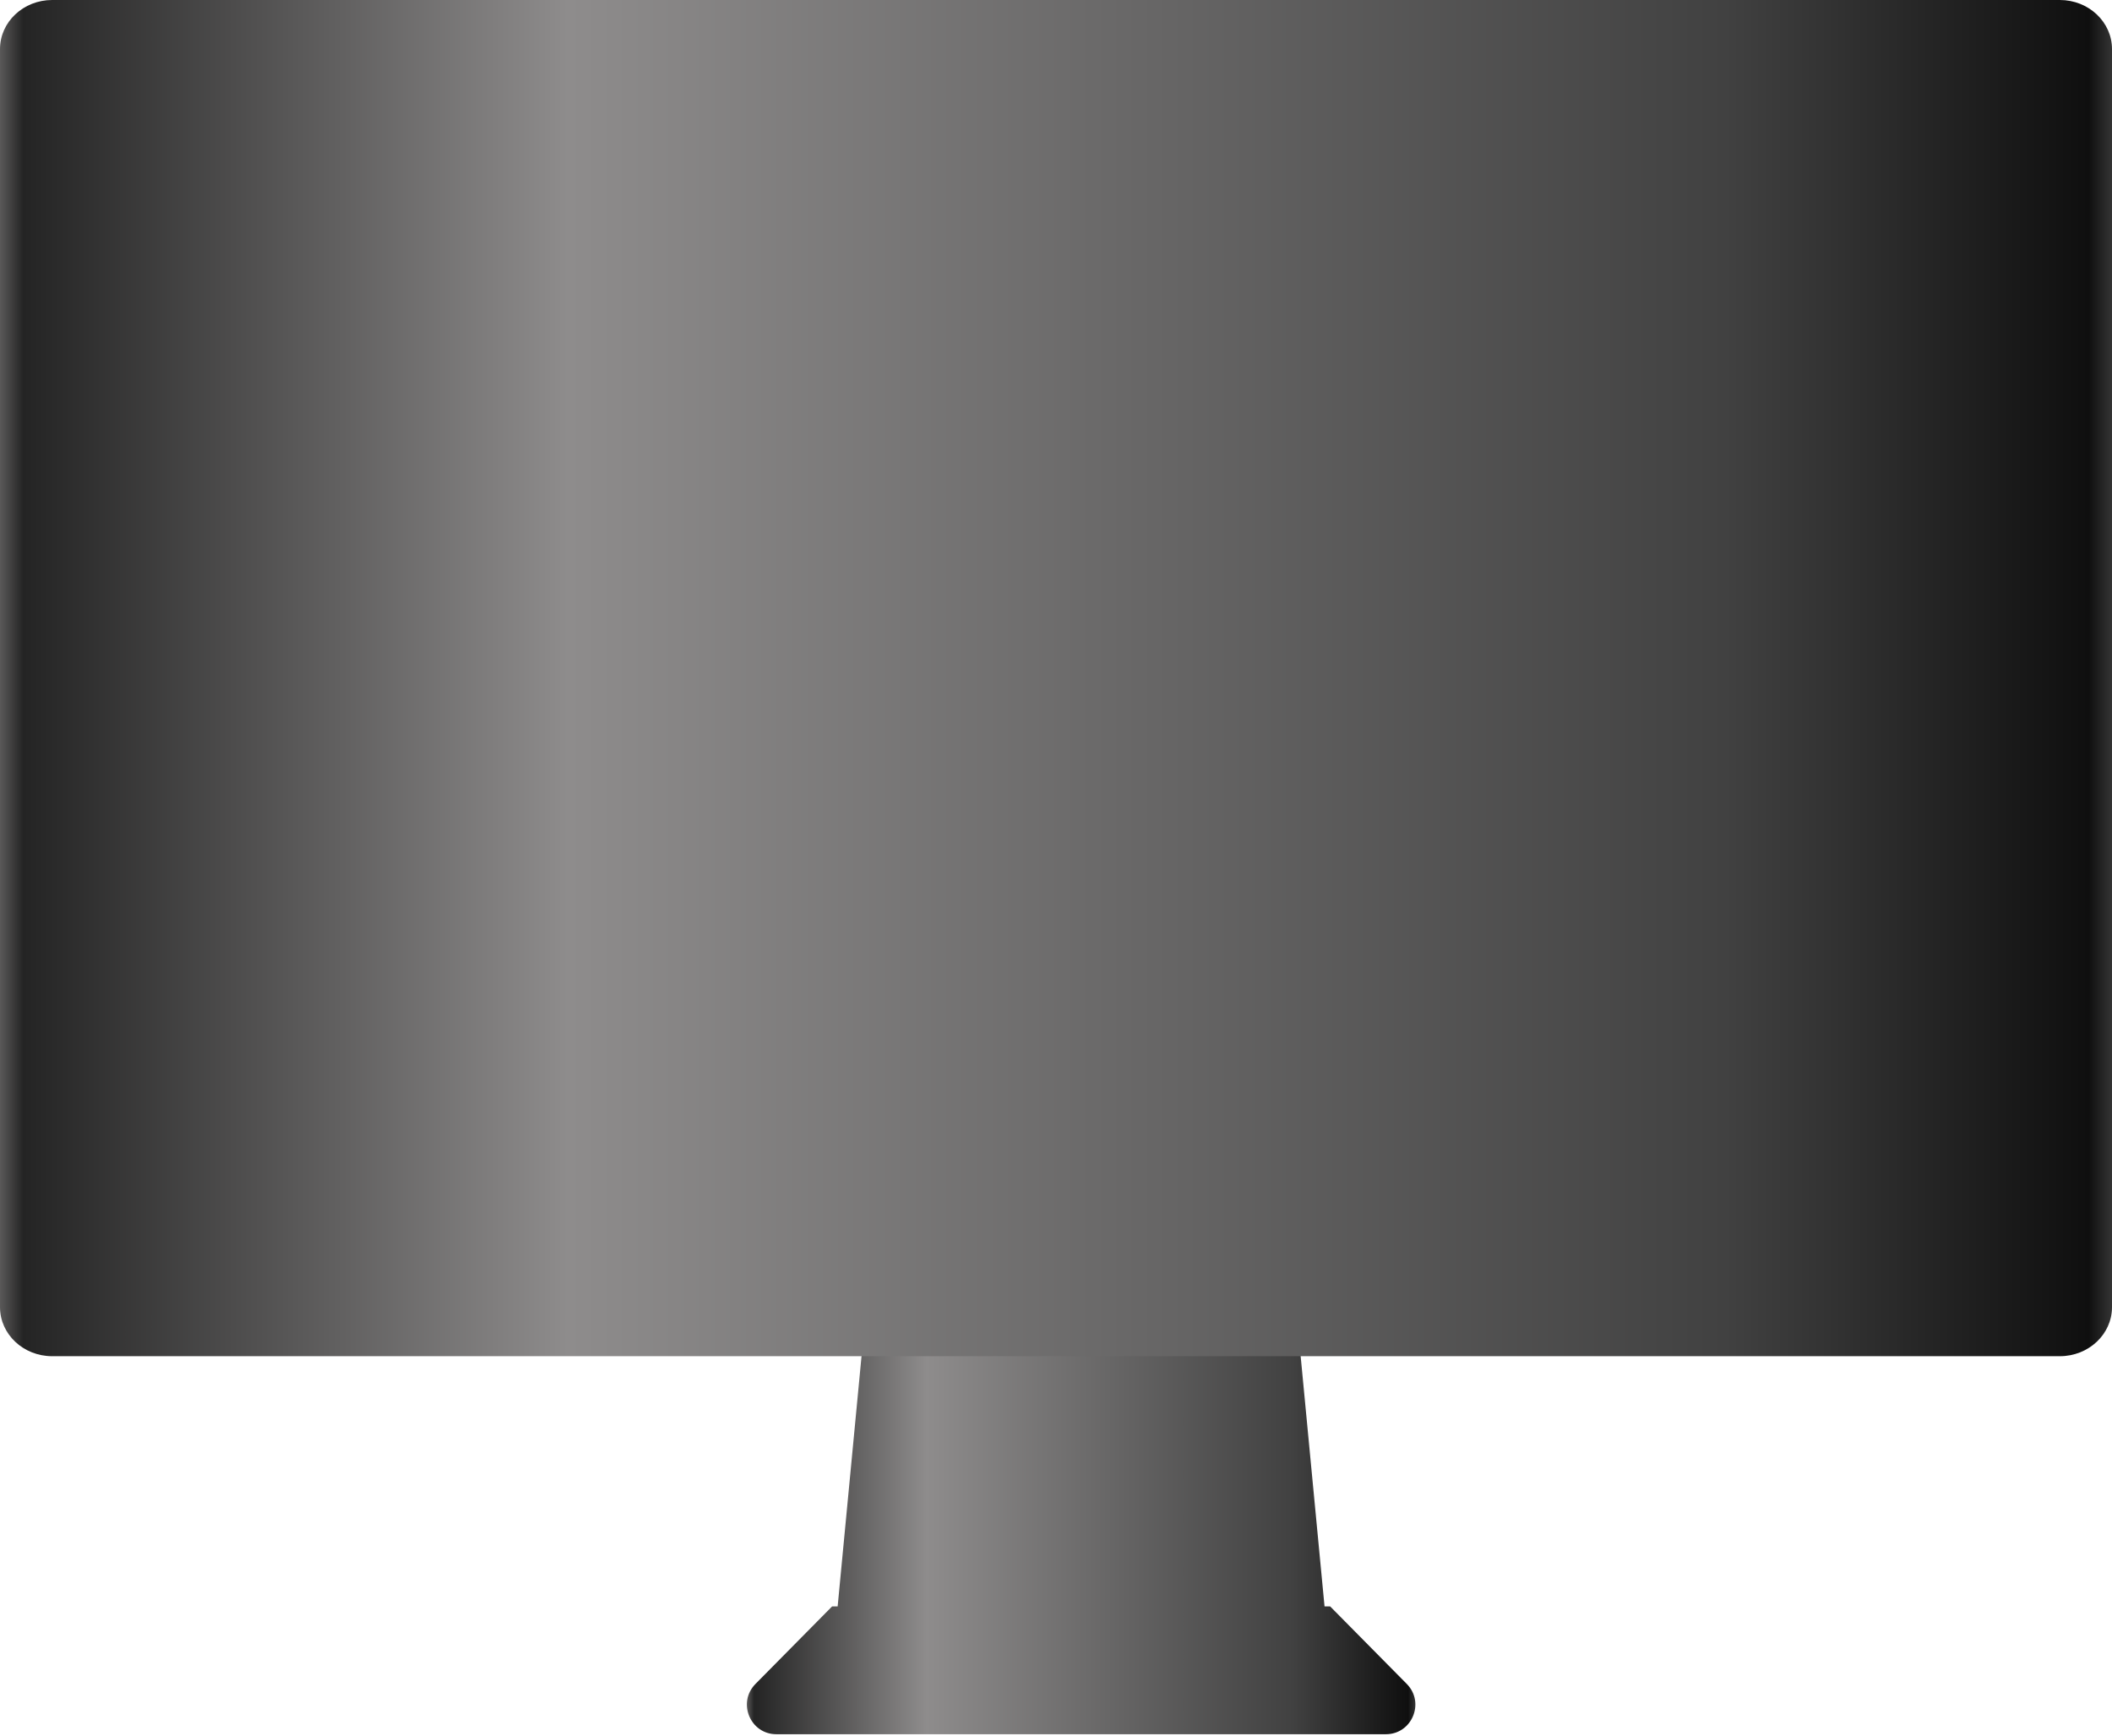
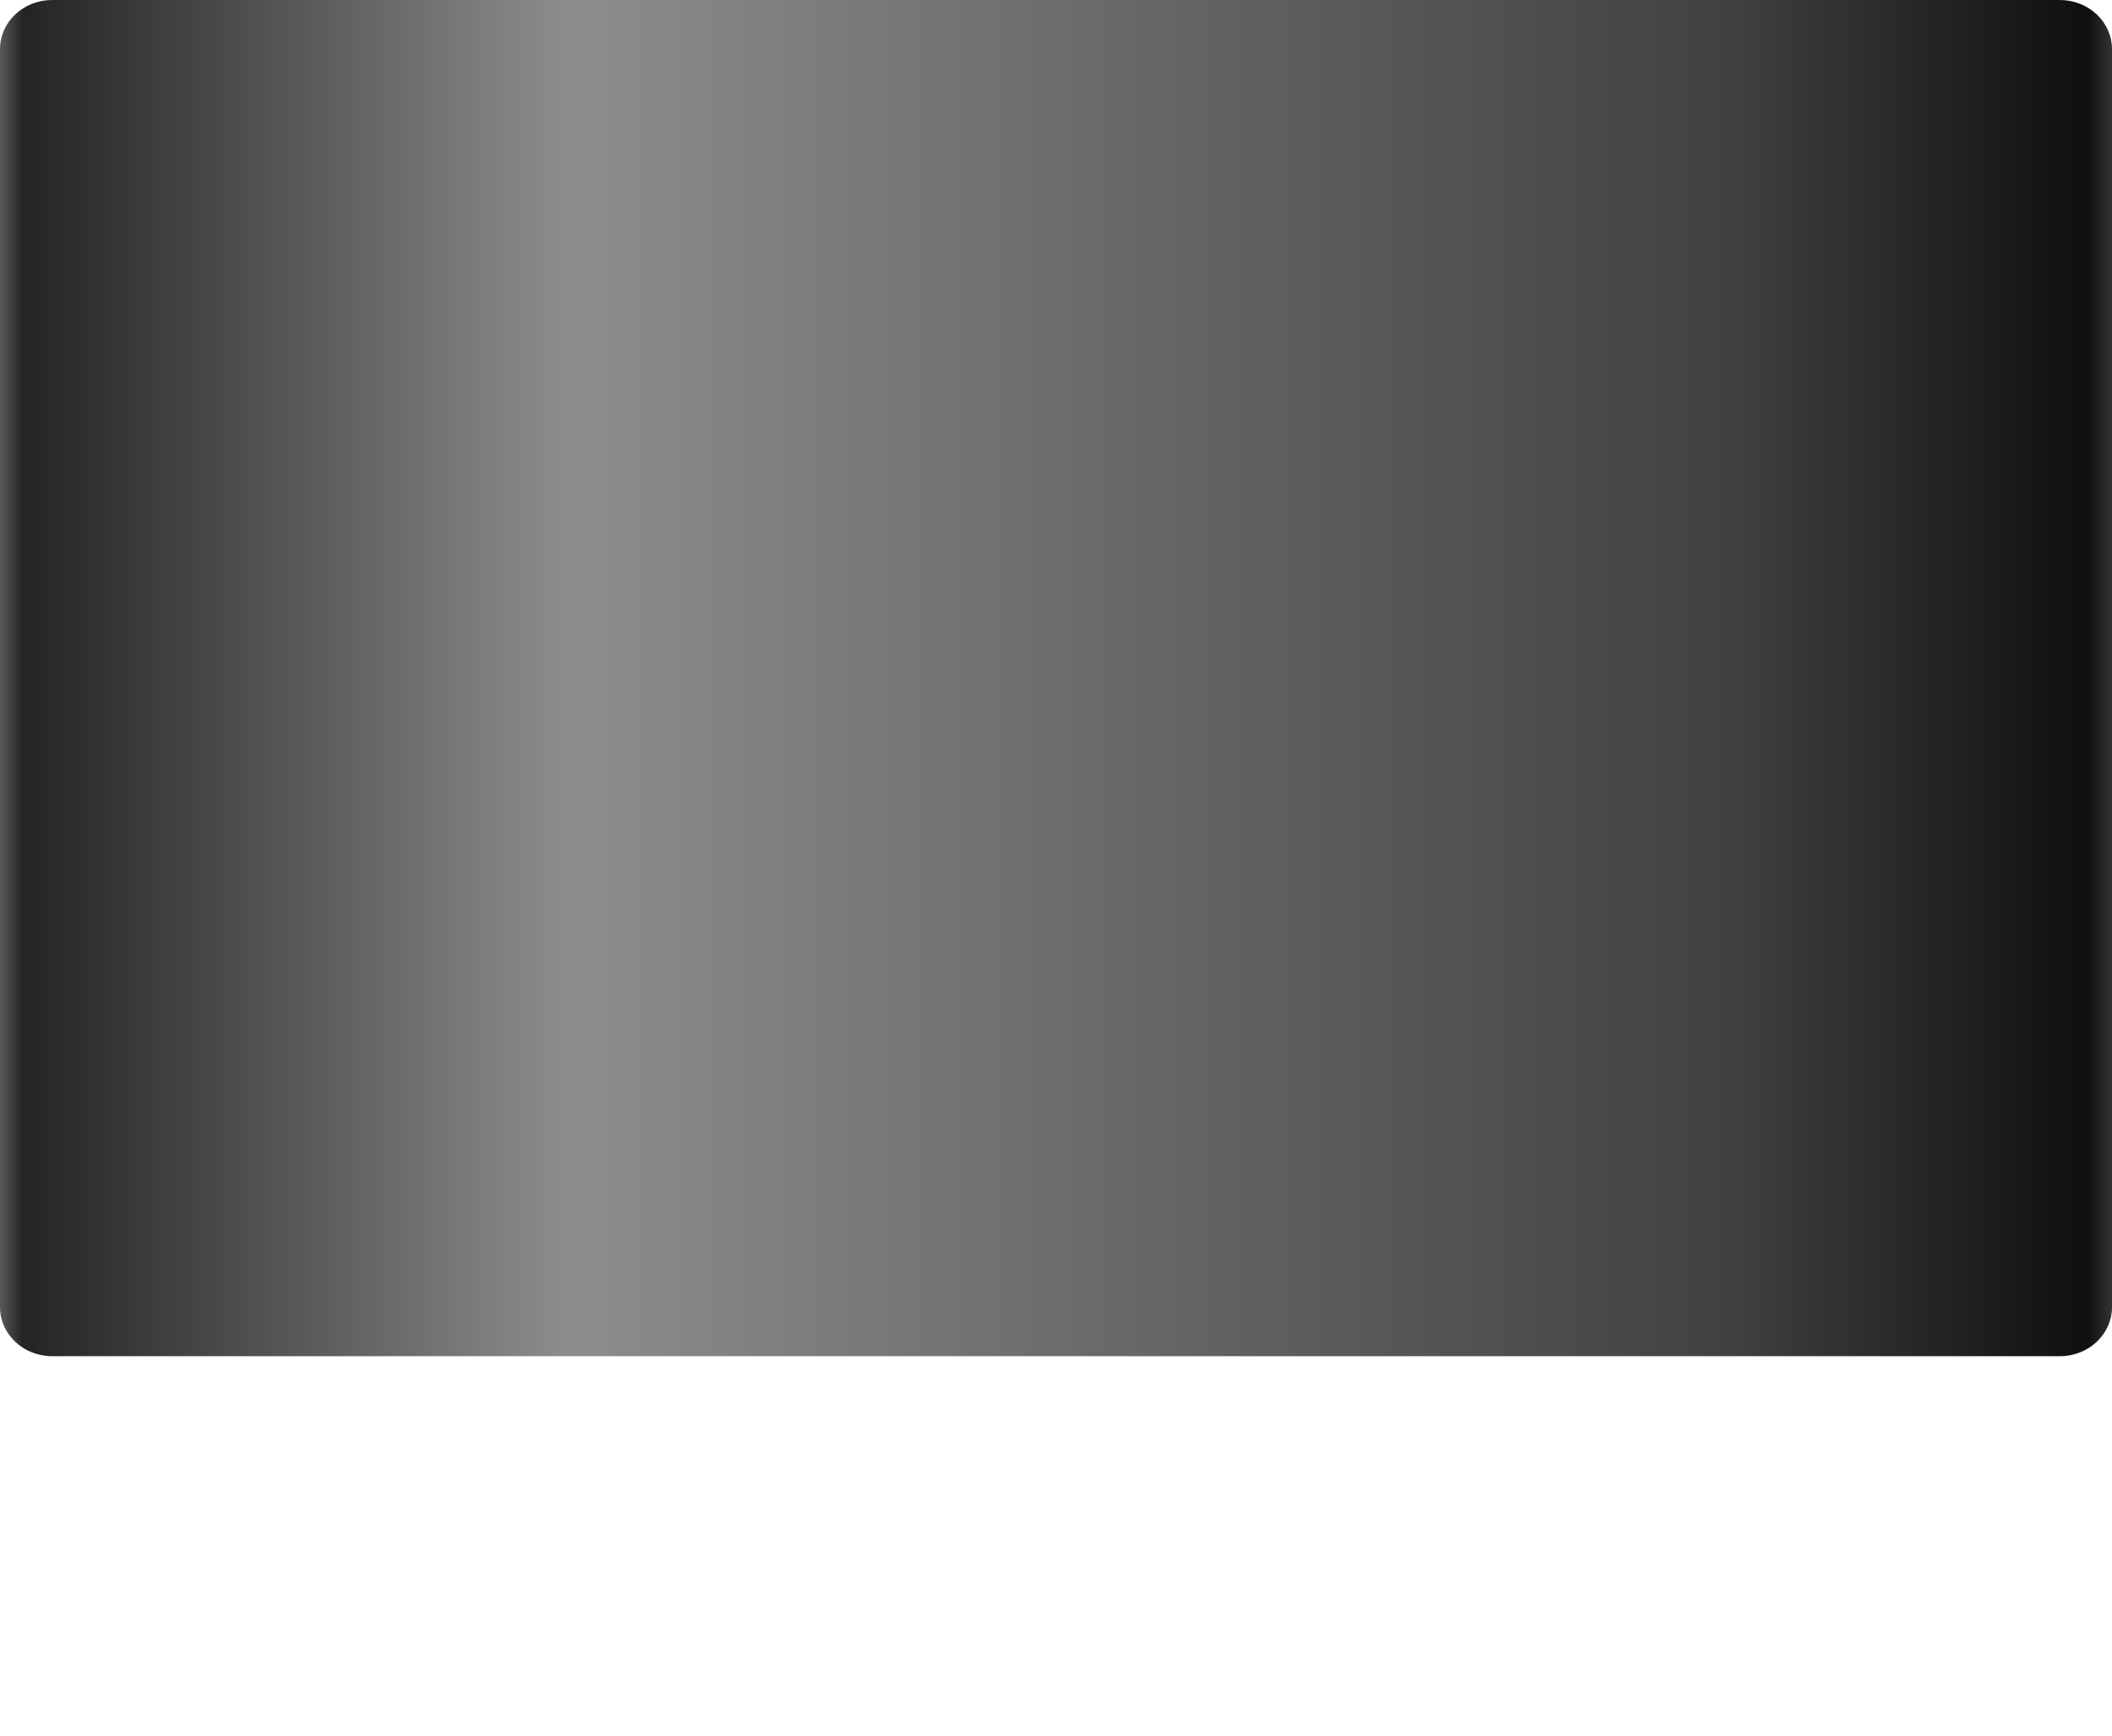
<svg xmlns="http://www.w3.org/2000/svg" width="517" height="425" viewBox="0 0 517 425" fill="none">
-   <path d="M325.597 393.254H324.236L315.997 306.923H213.289L205.05 393.254H203.689L184.927 412.236C180.419 416.802 183.654 424.543 190.064 424.543H339.237C345.647 424.543 348.881 416.802 344.374 412.236L325.612 393.254H325.597Z" fill="url(#paint0_linear_669_36)" />
  <path d="M504.224 0H12.776C5.72 0 0 5.376 0 12.008V319.992C0 326.624 5.72 332 12.776 332H504.224C511.28 332 517 326.624 517 319.992V12.008C517 5.376 511.28 0 504.224 0Z" fill="url(#paint1_linear_669_36)" />
  <defs>
    <linearGradient id="paint0_linear_669_36" x1="182.828" y1="365.729" x2="346.473" y2="365.729" gradientUnits="userSpaceOnUse">
      <stop stop-color="#5A5959" />
      <stop offset="0.011" stop-color="#242424" />
      <stop offset="0.269" stop-color="#8E8C8C" />
      <stop offset="0.817" stop-color="#414141" />
      <stop offset="0.989" stop-color="#0F0F0F" />
      <stop offset="1" stop-color="#343434" />
    </linearGradient>
    <linearGradient id="paint1_linear_669_36" x1="0" y1="165.989" x2="517" y2="165.989" gradientUnits="userSpaceOnUse">
      <stop stop-color="#5A5959" />
      <stop offset="0.011" stop-color="#242424" />
      <stop offset="0.269" stop-color="#8E8C8C" />
      <stop offset="0.817" stop-color="#414141" />
      <stop offset="0.989" stop-color="#0F0F0F" />
      <stop offset="1" stop-color="#343434" />
    </linearGradient>
  </defs>
</svg>